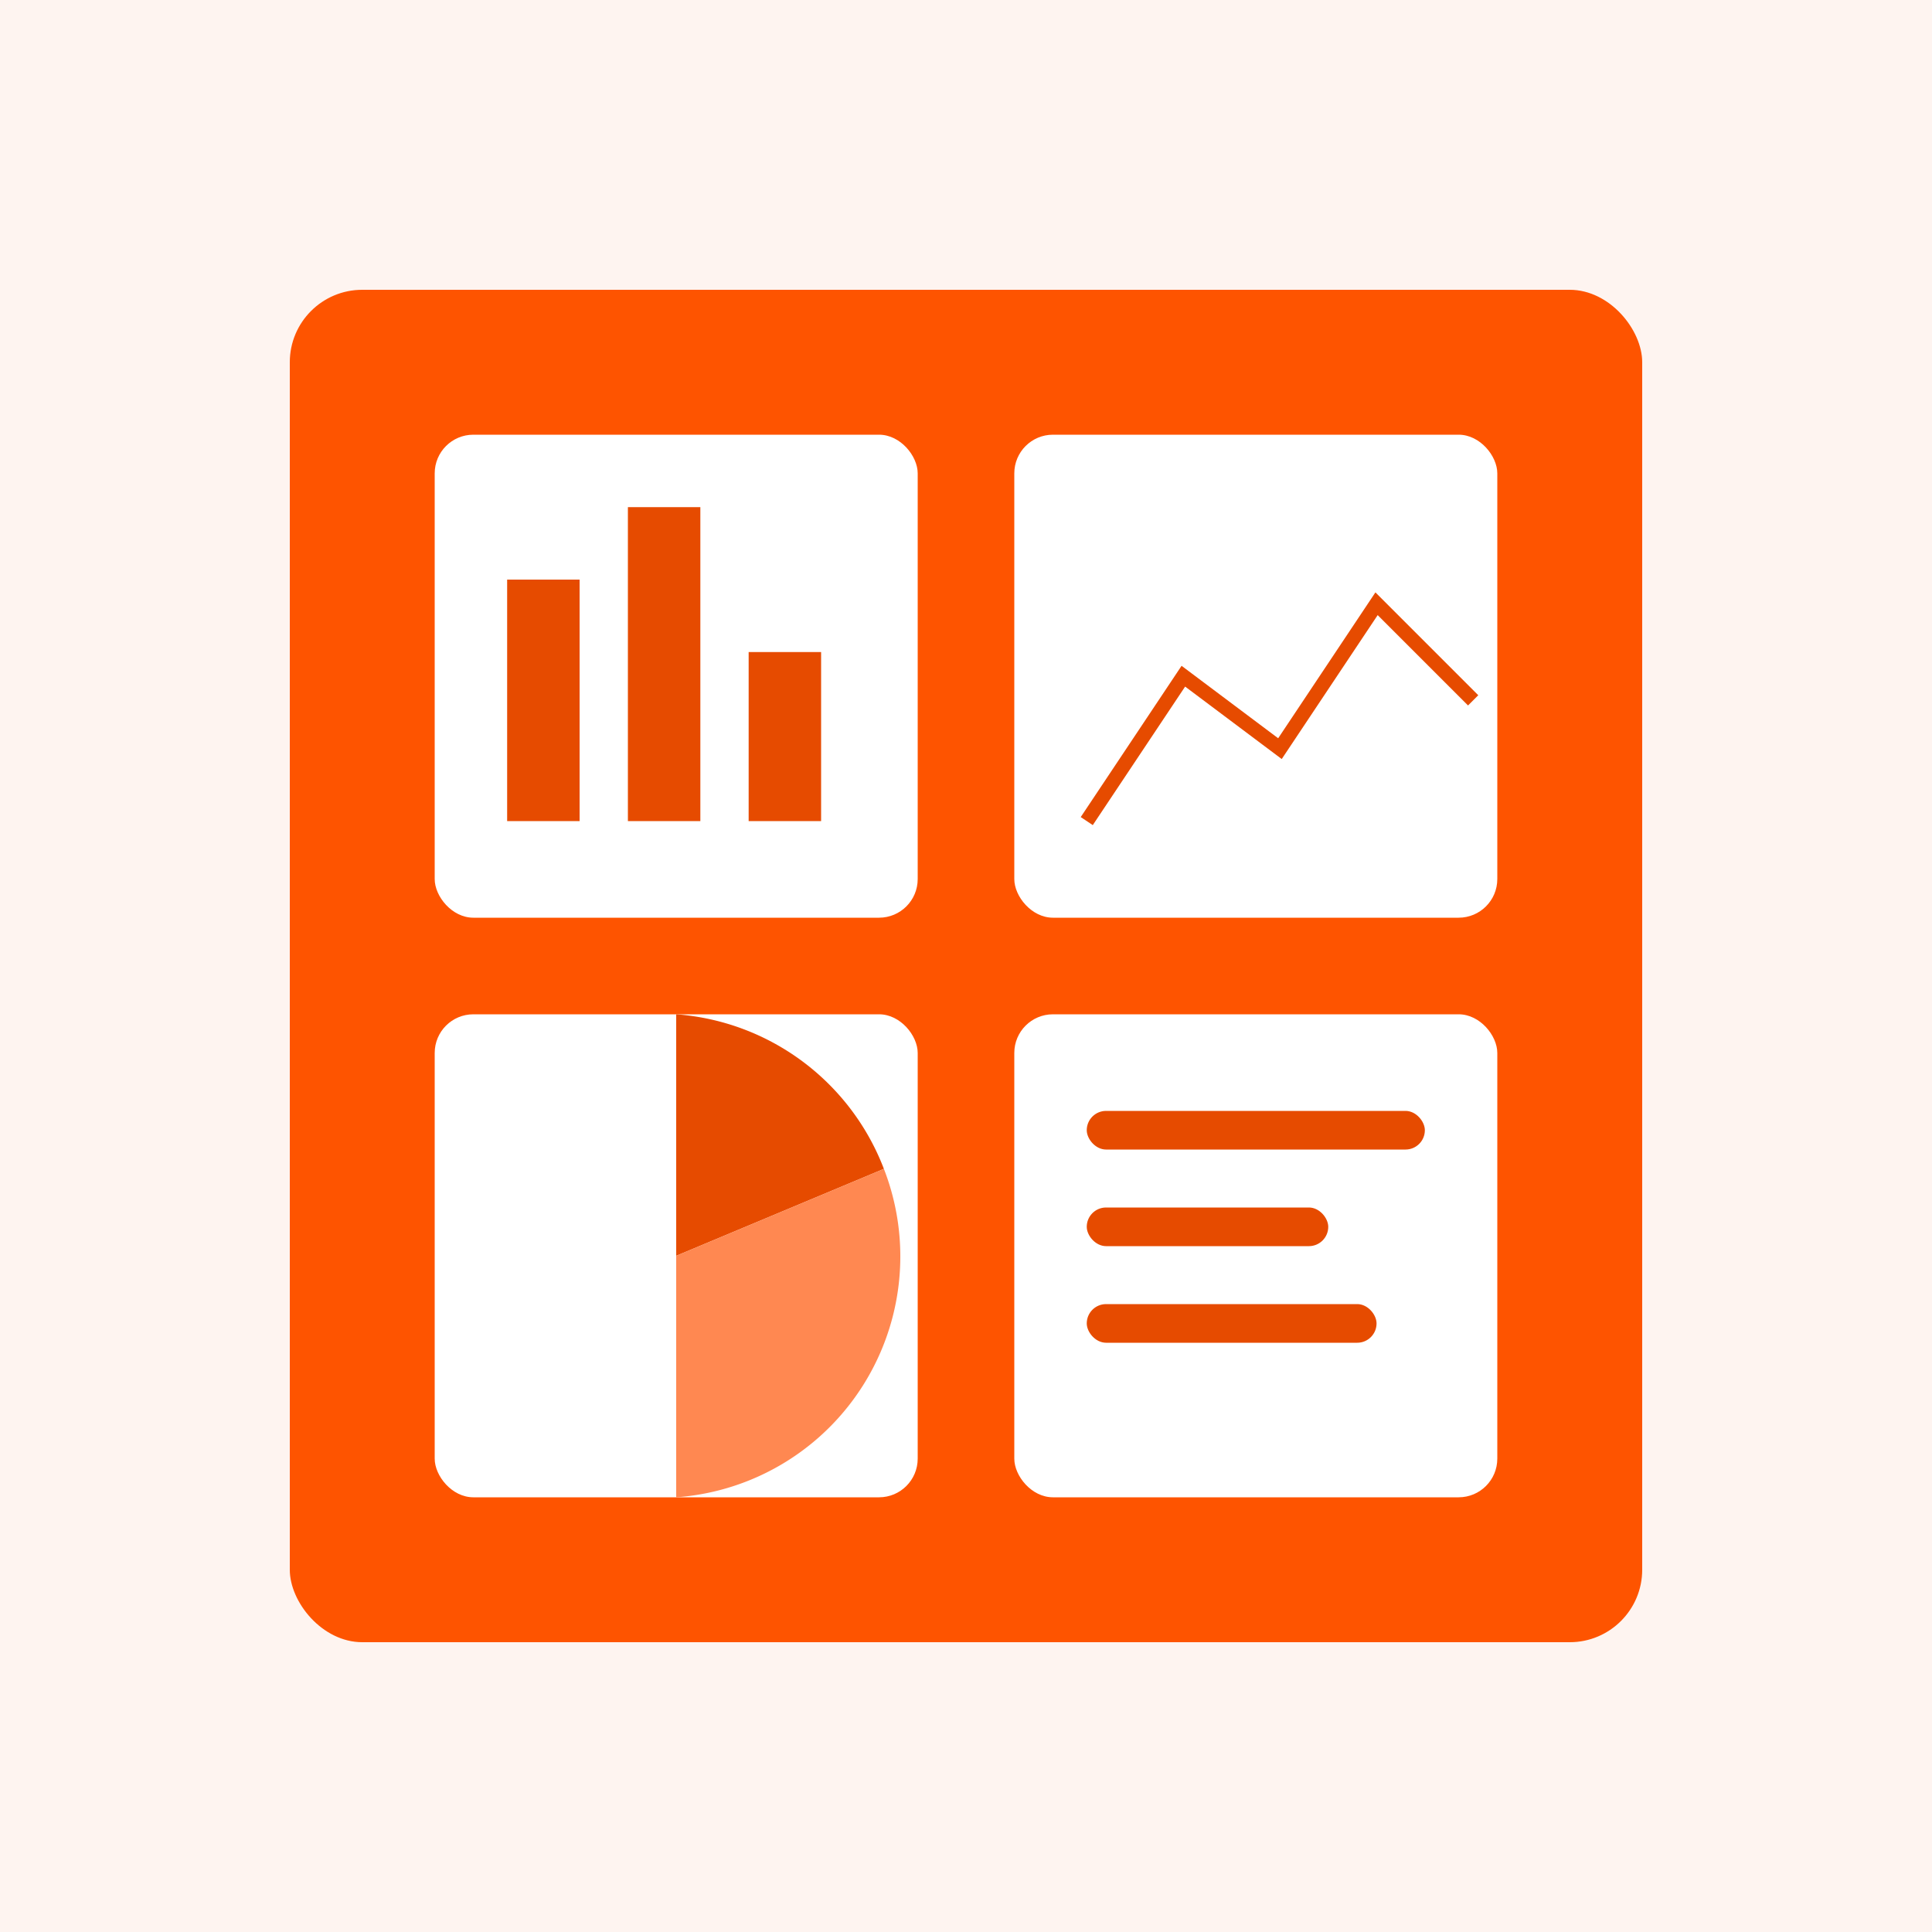
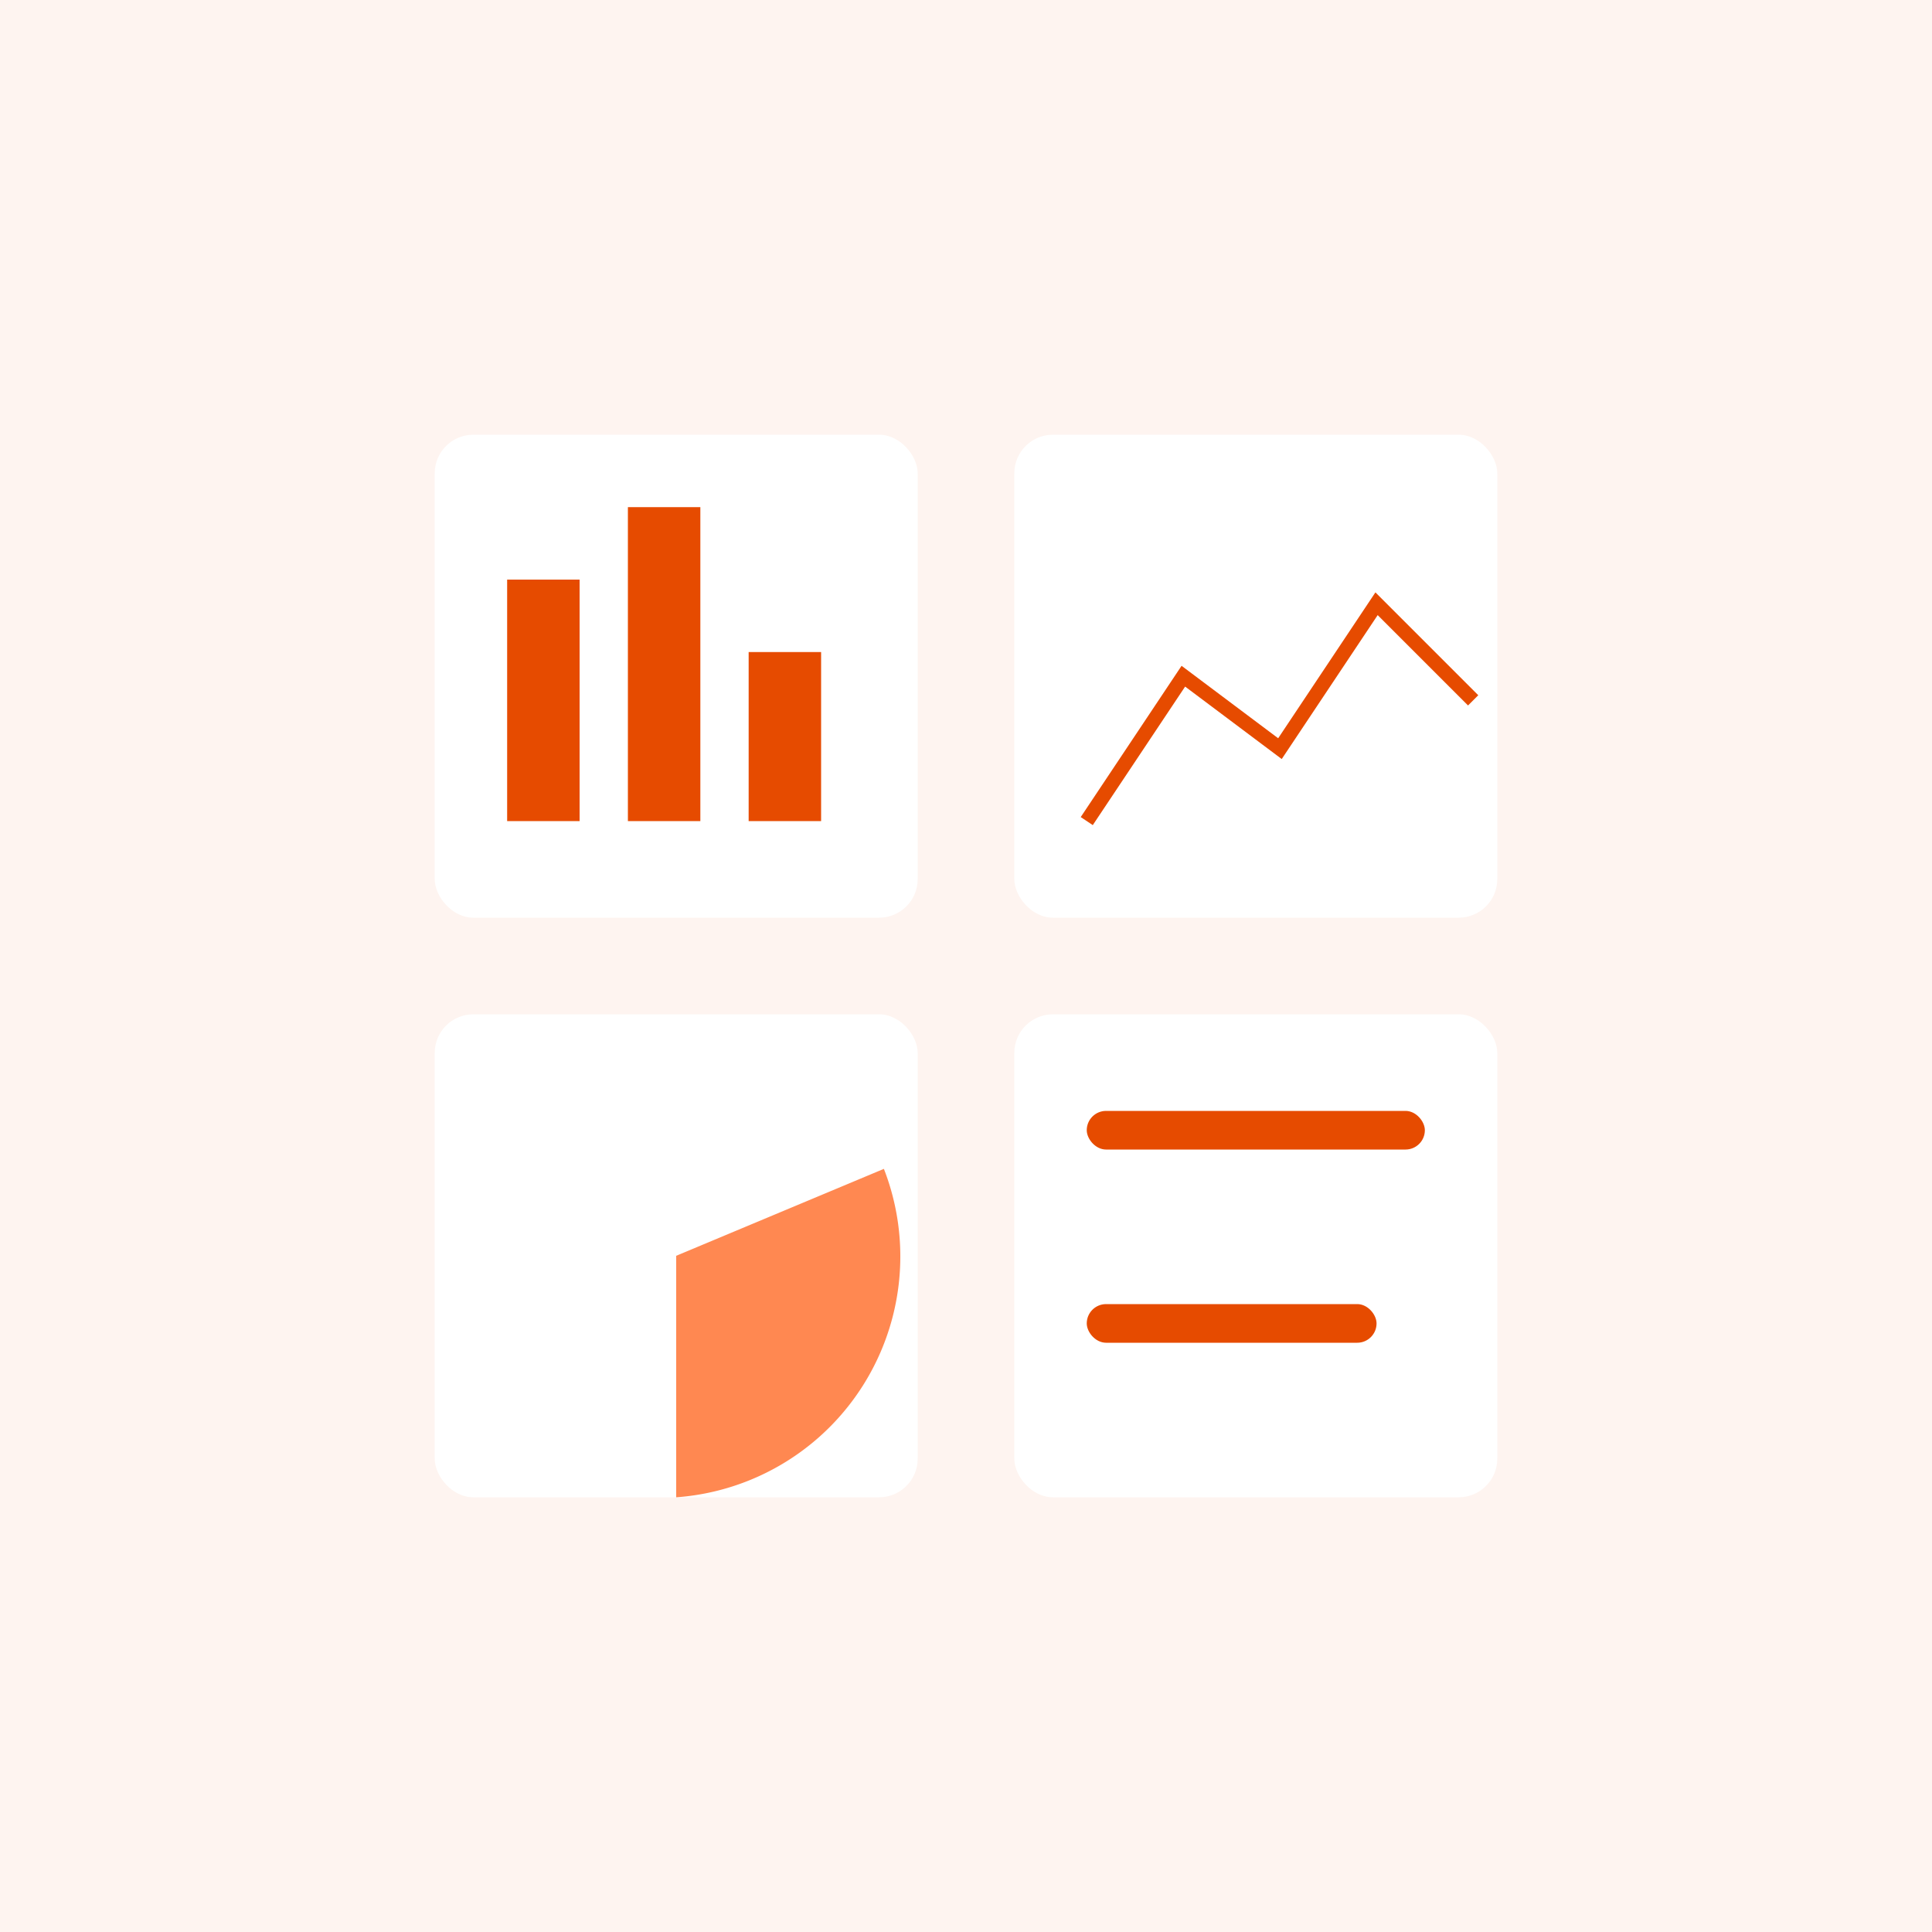
<svg xmlns="http://www.w3.org/2000/svg" width="400" height="400" viewBox="0 0 400 400" fill="none">
  <rect width="400" height="400" fill="#FEF4F0" />
  <g transform="translate(60, 60)">
-     <rect x="0" y="0" width="280" height="280" rx="15" fill="#FE5400" />
    <rect x="30" y="30" width="100" height="100" rx="8" fill="white" />
    <rect x="45" y="60" width="15" height="50" fill="#E64B00" />
    <rect x="70" y="45" width="15" height="65" fill="#E64B00" />
    <rect x="95" y="75" width="15" height="35" fill="#E64B00" />
    <rect x="150" y="30" width="100" height="100" rx="8" fill="white" />
    <path d="M165 110 L185 80 L205 95 L225 65 L245 85" stroke="#E64B00" stroke-width="3" fill="none" />
    <rect x="30" y="150" width="100" height="100" rx="8" fill="white" />
-     <path d="M80 200 L80 150 A50 50 0 0 1 123 182 Z" fill="#E64B00" />
-     <path d="M80 200 L123 182 A50 50 0 0 1 80 250 Z" fill="#FF8851" />
+     <path d="M80 200 L123 182 A50 50 0 0 1 80 250 " fill="#FF8851" />
    <rect x="150" y="150" width="100" height="100" rx="8" fill="white" />
    <rect x="165" y="170" width="70" height="8" rx="4" fill="#E64B00" />
-     <rect x="165" y="190" width="50" height="8" rx="4" fill="#E64B00" />
    <rect x="165" y="210" width="60" height="8" rx="4" fill="#E64B00" />
  </g>
</svg>